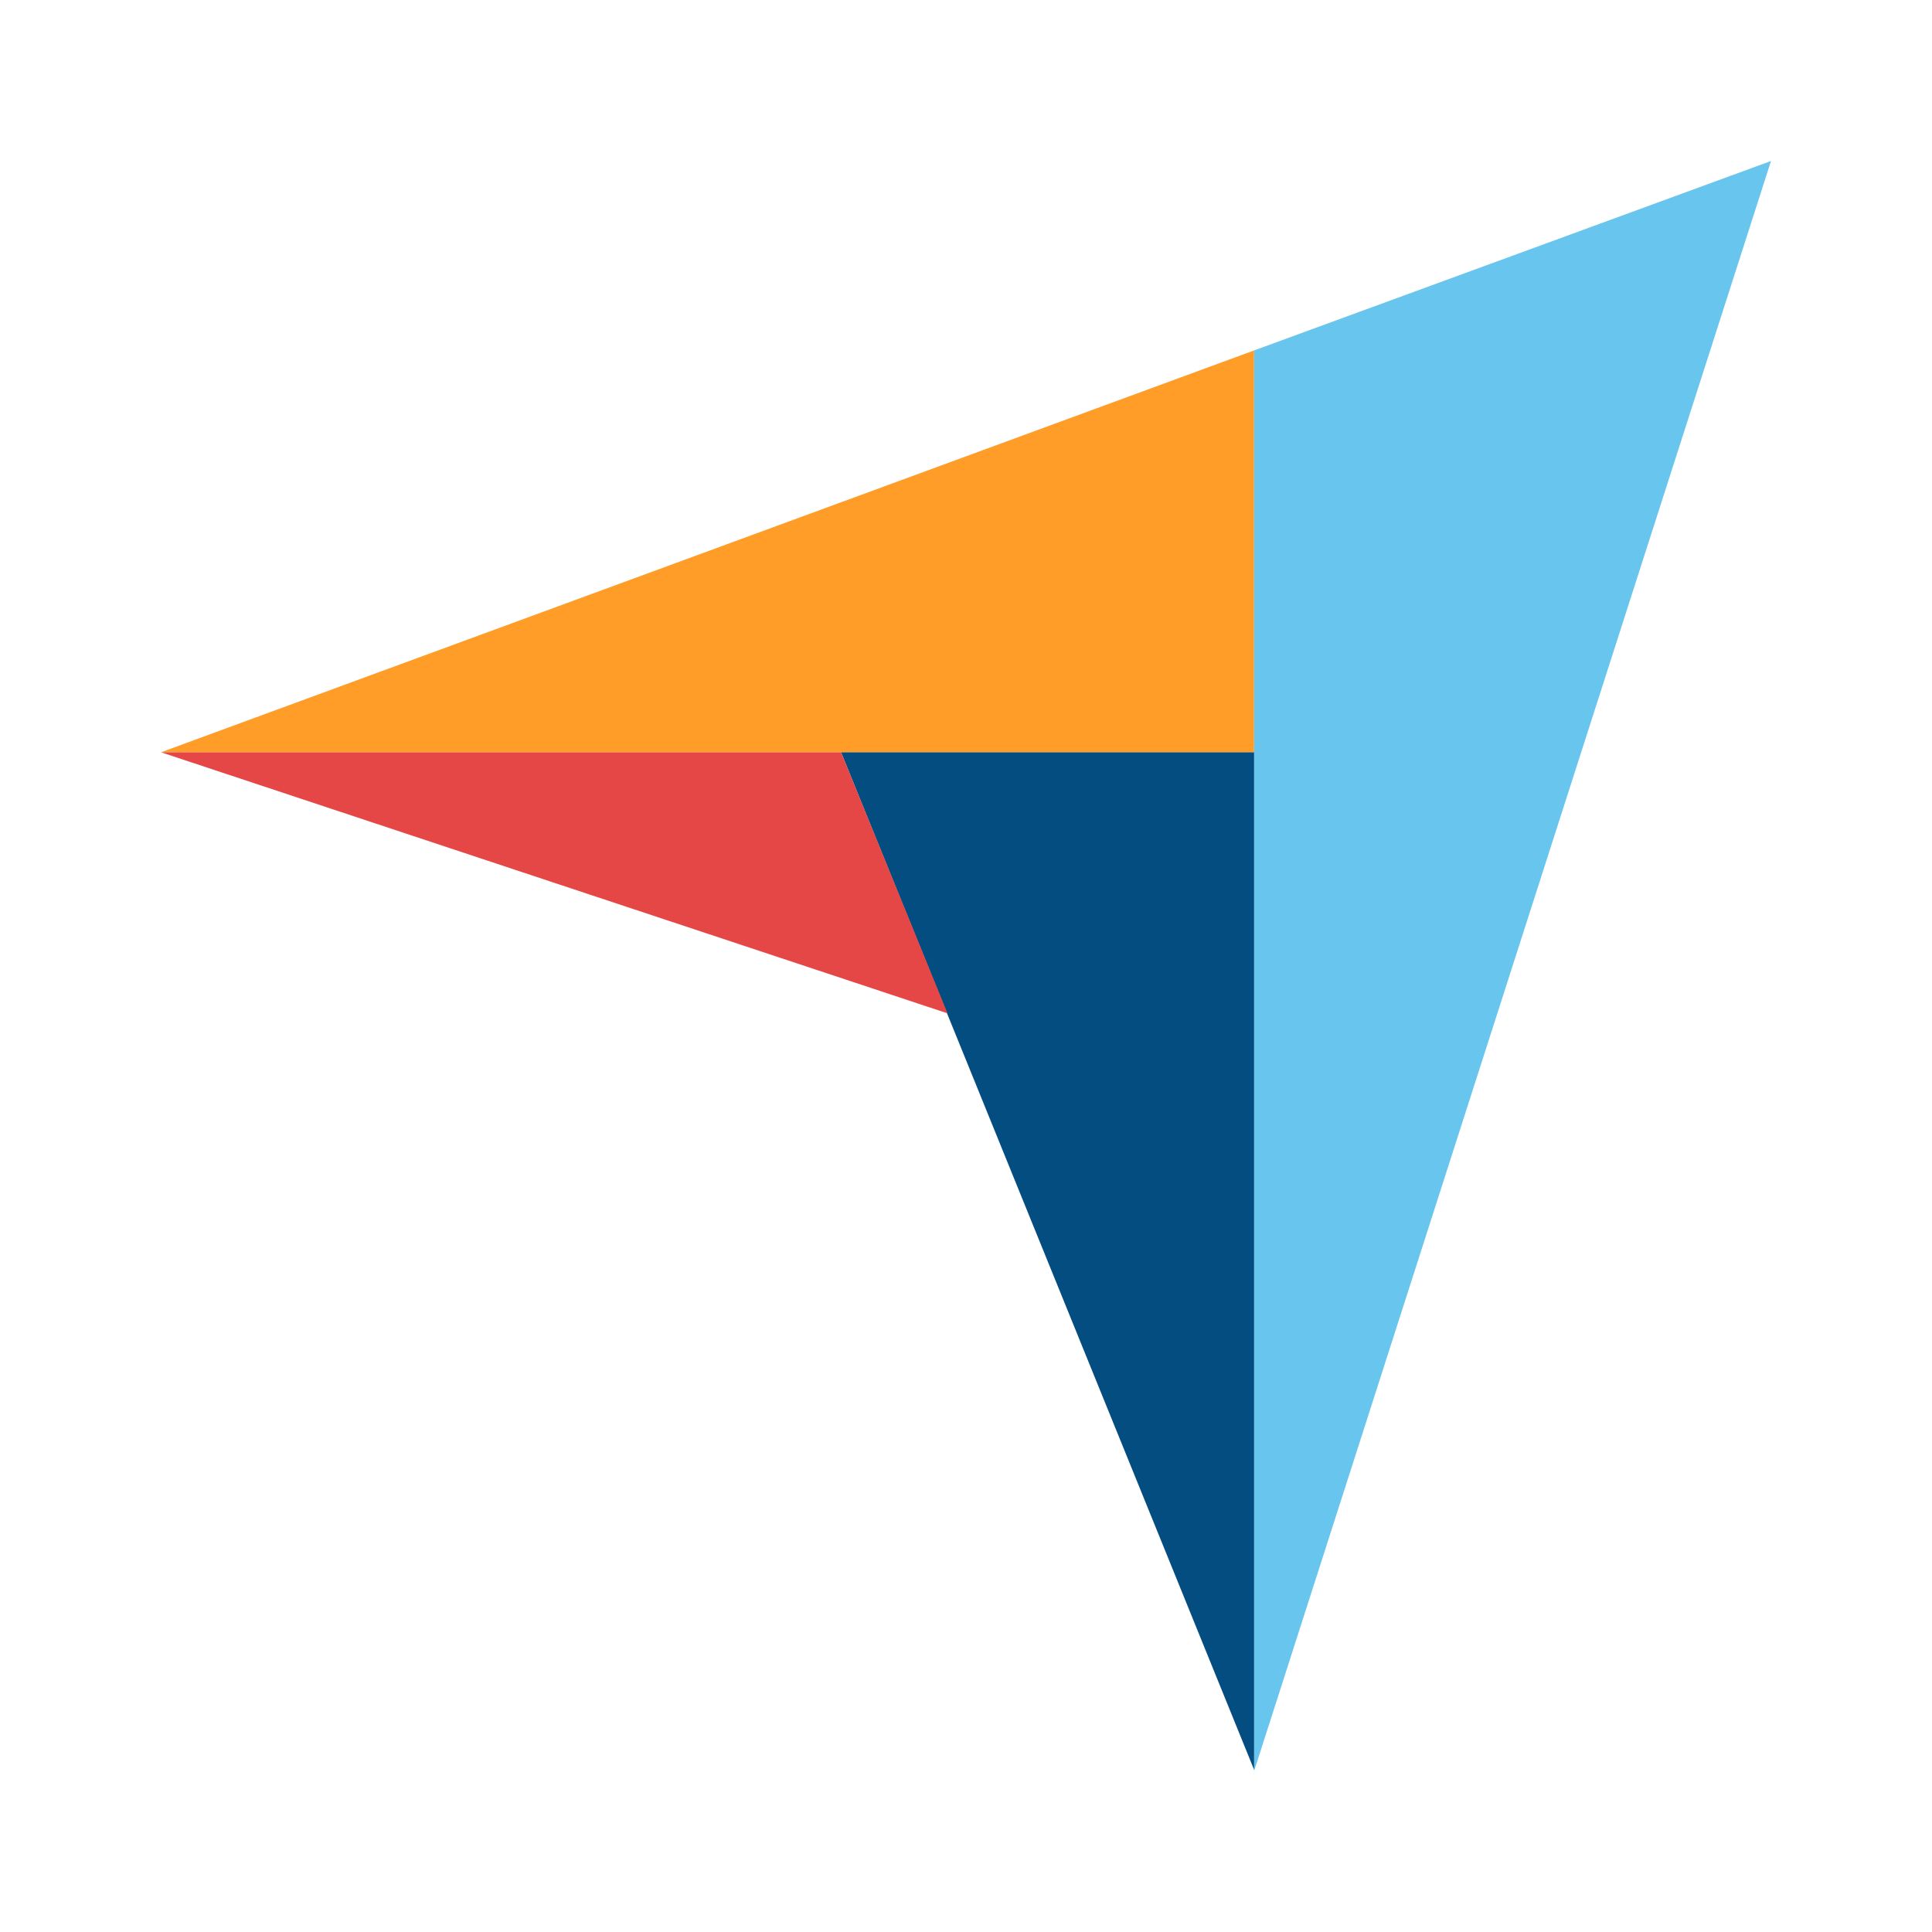
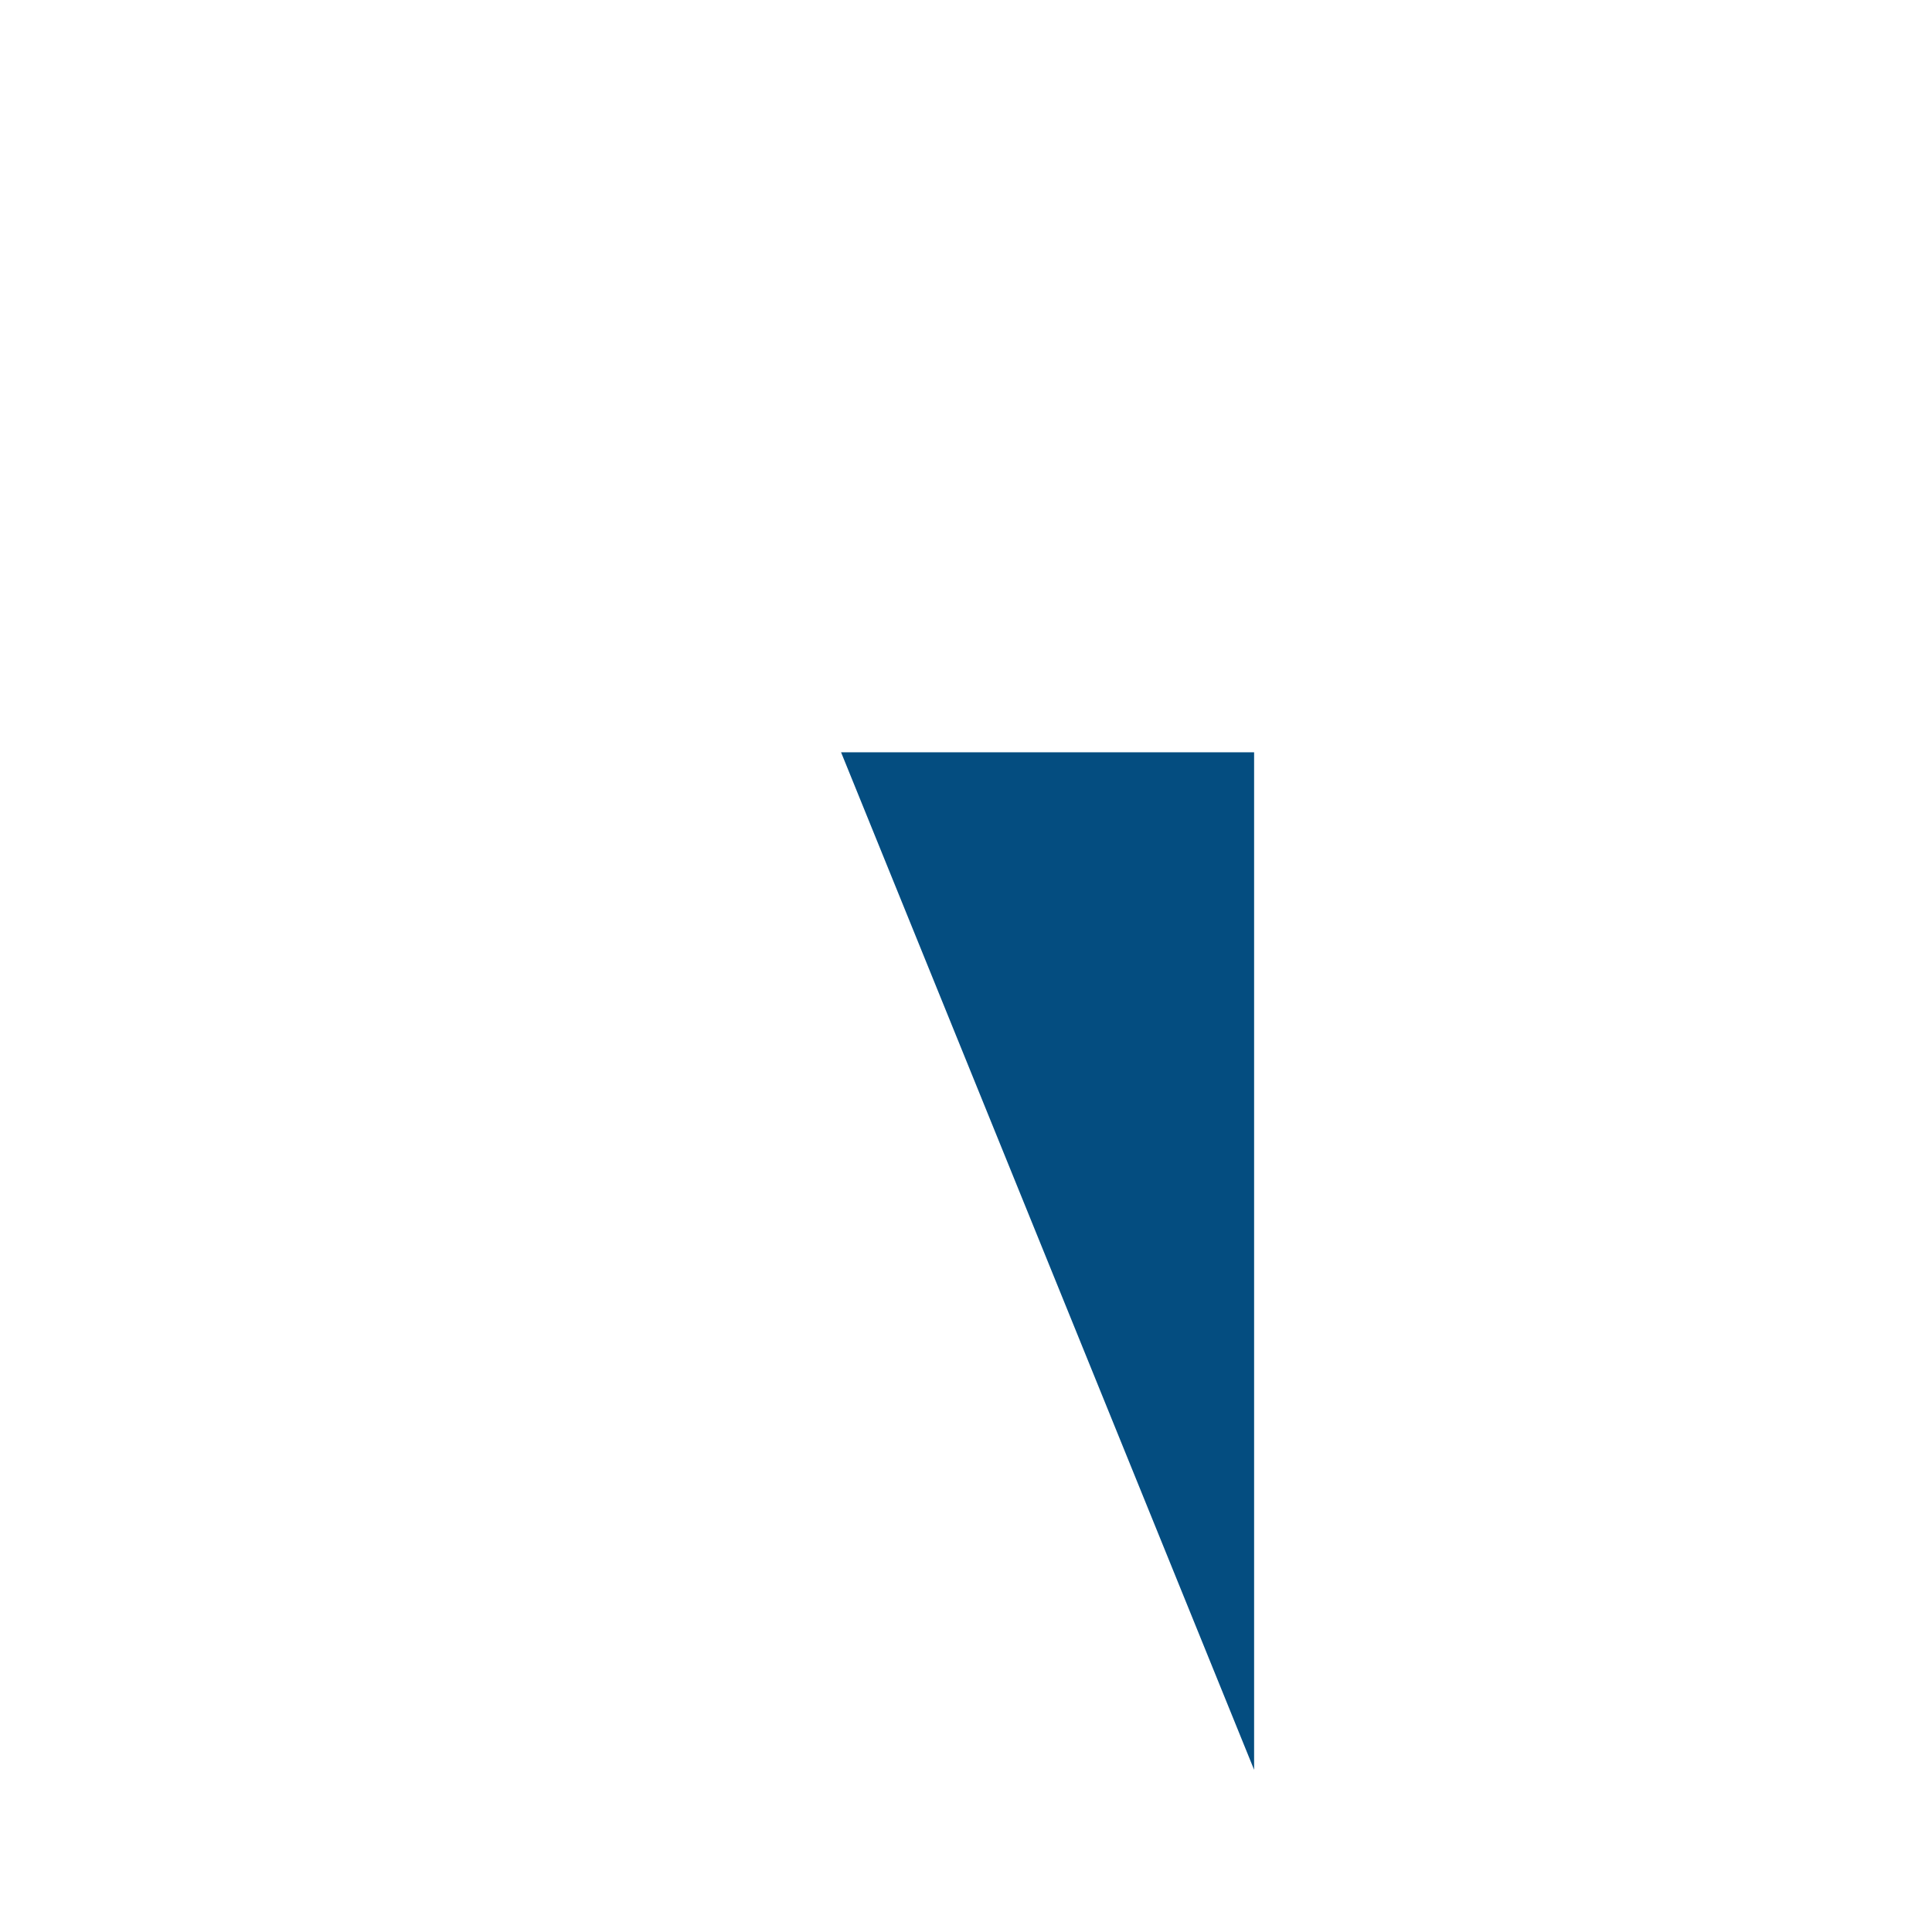
<svg xmlns="http://www.w3.org/2000/svg" width="24" height="24" viewBox="0 0 24 24" fill="none">
-   <path d="M2 9.345H10.448H15.579V4.353L2 9.345Z" fill="#FF9D28" />
-   <path d="M15.579 4.353V22L22 2L15.579 4.353Z" fill="#68C5ED" />
-   <path d="M15.579 9.345H10.448L15.579 21.985V9.345Z" fill="#044D80" />
-   <path d="M2 9.345L11.77 12.588L10.448 9.345H2Z" fill="#E54747" />
+   <path d="M15.579 9.345H10.448L15.579 21.985Z" fill="#044D80" />
</svg>